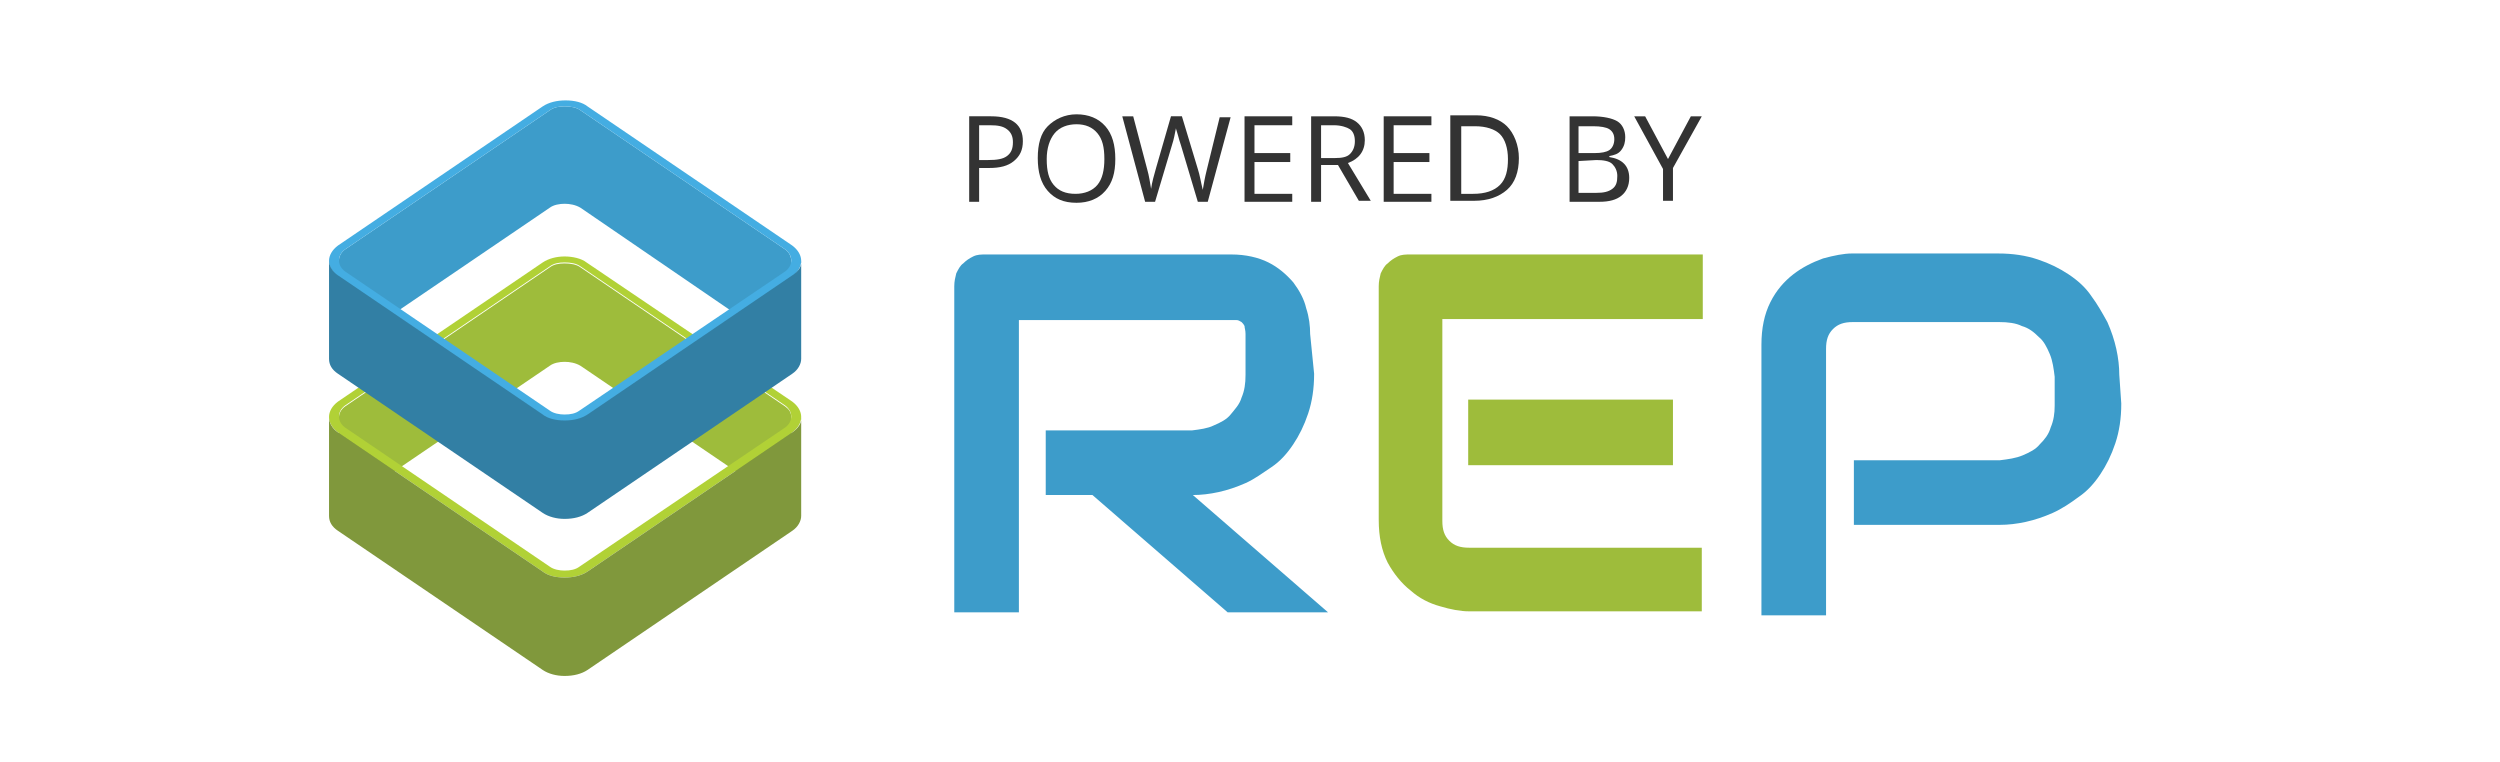
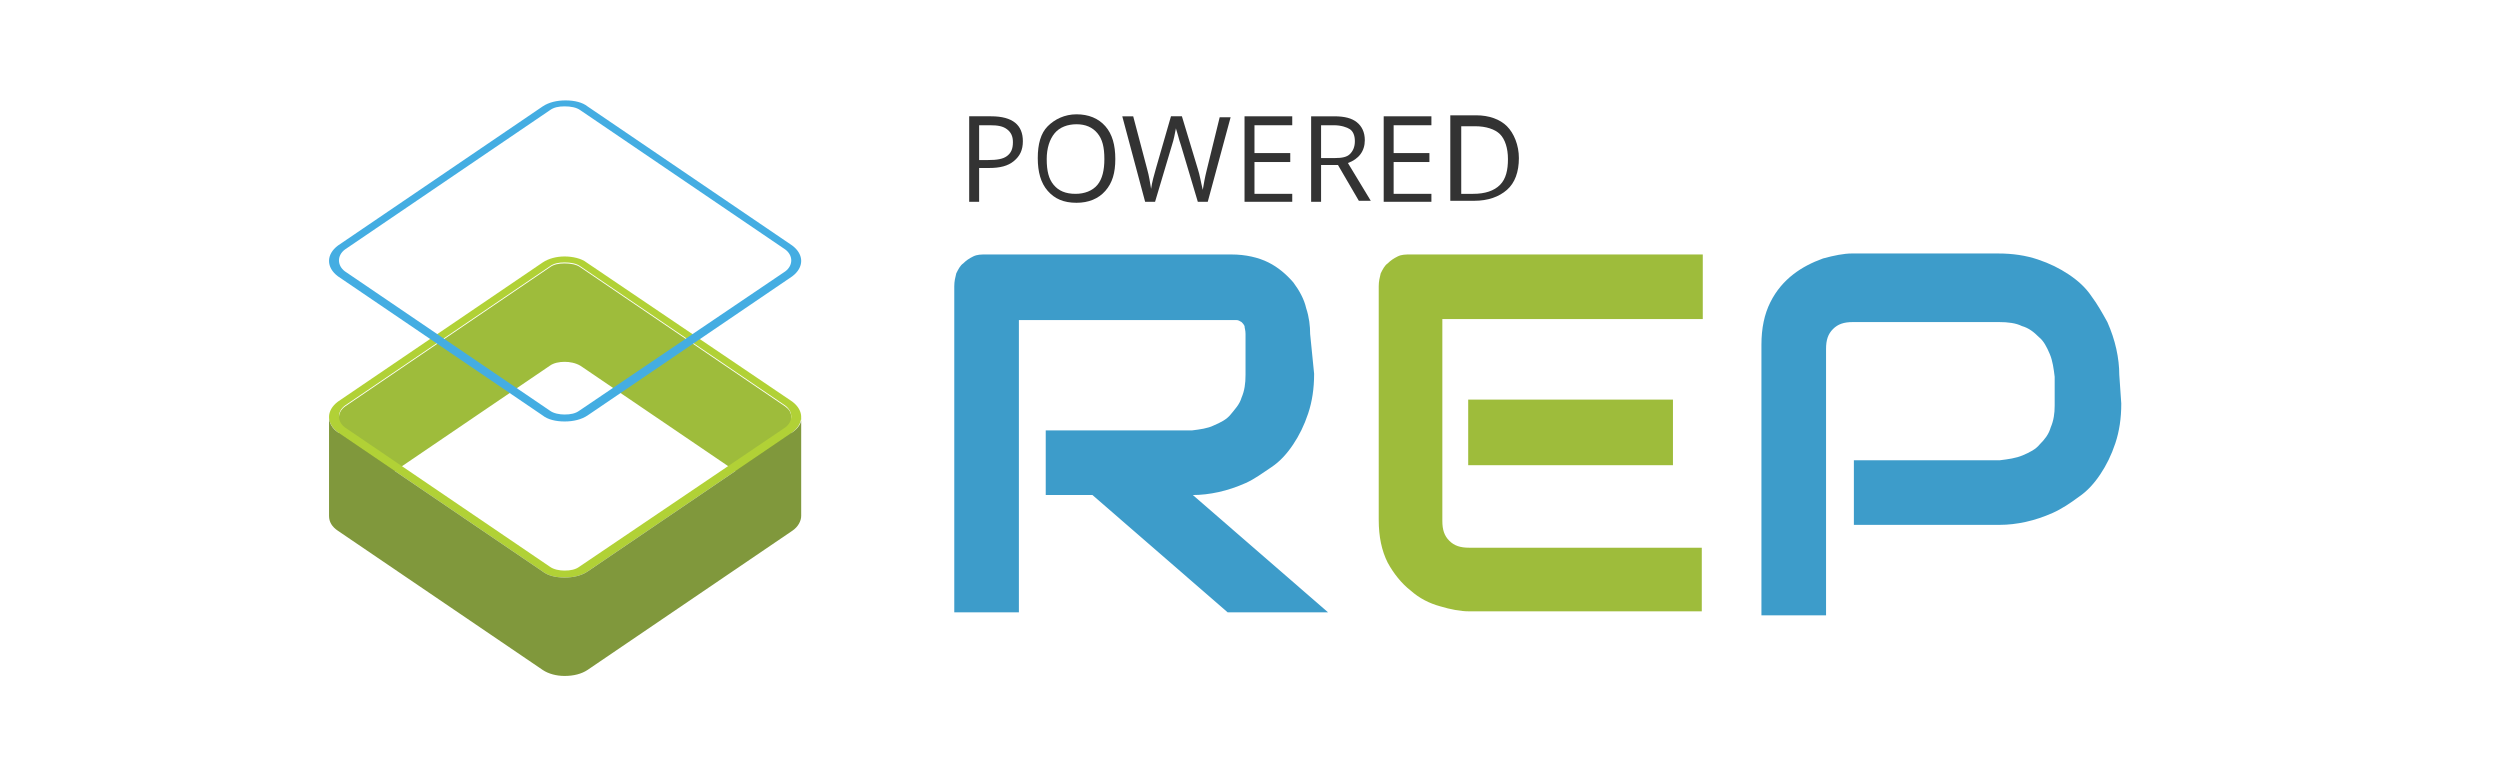
<svg xmlns="http://www.w3.org/2000/svg" version="1.1" id="Layer_1" x="0px" y="0px" viewBox="0 0 251.5 76.7" style="enable-background:new 0 0 251.5 76.7;" xml:space="preserve">
  <style type="text/css">
	.st0{fill:#9EBC3B;}
	.st1{fill:#B1D136;}
	.st2{fill:#80983C;}
	.st3{fill:#3D9CCA;}
	.st4{fill:#44ADE2;}
	.st5{fill:#327FA4;}
	.st6{fill:#333333;}
</style>
  <g>
    <g>
      <g>
        <path class="st0" d="M79,40.9l-20.6-14c-0.4-0.3-1-0.4-1.6-0.4s-1.1,0.1-1.5,0.4l-20.6,14c-0.4,0.3-0.6,0.7-0.6,1.1v9.9     c0-0.4,0.2-0.8,0.6-1.1l20.6-14c0.4-0.3,1-0.4,1.5-0.4s1.1,0.1,1.6,0.4l20.6,14c0.4,0.3,0.6,0.7,0.6,1.1V42     C79.6,41.5,79.4,41.2,79,40.9z" />
        <path class="st1" d="M79.7,40.4c1.2,0.9,1.2,2.2,0,3.1l-20.6,14c-0.6,0.4-1.4,0.6-2.3,0.6c-0.9,0-1.7-0.2-2.2-0.6L34,43.5     c-1.2-0.9-1.2-2.2,0-3.1l20.6-14c0.6-0.4,1.4-0.6,2.2-0.6s1.7,0.2,2.2,0.6L79.7,40.4z M79,43c0.4-0.3,0.6-0.7,0.6-1.1     c0-0.4-0.2-0.8-0.6-1.1l-20.6-14c-0.4-0.3-1-0.4-1.6-0.4s-1.1,0.1-1.5,0.4l-20.6,14c-0.4,0.3-0.6,0.7-0.6,1.1     c0,0.4,0.2,0.8,0.6,1.1l20.6,14c0.4,0.3,1,0.4,1.5,0.4c0.6,0,1.1-0.1,1.5-0.4L79,43" />
        <path class="st2" d="M79.7,43.5l-20.6,14c-0.6,0.4-1.4,0.6-2.3,0.6c-0.9,0-1.7-0.2-2.2-0.6L34,43.5c-0.6-0.4-0.9-1-0.9-1.5v9.9     c0,0.6,0.3,1.1,0.9,1.5l20.6,14c0.6,0.4,1.4,0.6,2.2,0.6c0.9,0,1.7-0.2,2.3-0.6l20.6-14c0.6-0.4,0.9-1,0.9-1.5V42     C80.7,42.5,80.3,43.1,79.7,43.5z" />
      </g>
      <g>
-         <path class="st3" d="M79,25.1l-20.6-14c-0.4-0.3-1-0.4-1.6-0.4s-1.1,0.1-1.5,0.4l-20.6,14c-0.4,0.3-0.6,0.7-0.6,1.1V36     c0-0.4,0.2-0.8,0.6-1.1l20.6-14c0.4-0.3,1-0.4,1.5-0.4s1.1,0.1,1.6,0.4L79,35c0.4,0.3,0.6,0.7,0.6,1.1v-9.8     C79.6,25.8,79.4,25.4,79,25.1z" />
        <path class="st4" d="M79.7,24.7c1.2,0.9,1.2,2.2,0,3.1l-20.6,14c-0.6,0.4-1.4,0.6-2.3,0.6c-0.9,0-1.7-0.2-2.2-0.6L34,27.8     c-1.2-0.9-1.2-2.2,0-3.1l20.6-14c0.6-0.4,1.4-0.6,2.3-0.6s1.7,0.2,2.2,0.6L79.7,24.7z M79,27.3c0.4-0.3,0.6-0.7,0.6-1.1     s-0.2-0.8-0.6-1.1l-20.6-14c-0.4-0.3-1-0.4-1.6-0.4s-1.1,0.1-1.5,0.4l-20.6,14c-0.4,0.3-0.6,0.7-0.6,1.1s0.2,0.8,0.6,1.1l20.6,14     c0.4,0.3,1,0.4,1.5,0.4c0.6,0,1.1-0.1,1.5-0.4L79,27.3" />
-         <path class="st5" d="M79.7,27.7l-20.6,14c-0.6,0.4-1.4,0.6-2.3,0.6c-0.9,0-1.7-0.2-2.2-0.6L34,27.7c-0.6-0.4-0.9-1-0.9-1.5v9.9     c0,0.6,0.3,1.1,0.9,1.5l20.6,14c0.6,0.4,1.4,0.6,2.2,0.6c0.9,0,1.7-0.2,2.3-0.6l20.6-14c0.6-0.4,0.9-1,0.9-1.5v-9.9     C80.7,26.8,80.3,27.3,79.7,27.7z" />
      </g>
    </g>
    <g id="Text_2_">
      <g>
        <path class="st3" d="M132.2,37.6c0,1.5-0.2,2.8-0.6,4c-0.4,1.2-0.9,2.2-1.5,3.1c-0.6,0.9-1.3,1.7-2.2,2.3s-1.7,1.2-2.6,1.6     c-0.9,0.4-1.8,0.7-2.7,0.9c-0.9,0.2-1.8,0.3-2.6,0.3l13.6,11.8h-10.1l-13.6-11.8h-4.7v-6.5h14.7c0.8-0.1,1.6-0.2,2.2-0.5     c0.7-0.3,1.3-0.6,1.7-1.1s0.9-1,1.1-1.7c0.3-0.7,0.4-1.4,0.4-2.3v-4.1c0-0.4-0.1-0.6-0.1-0.8c-0.1-0.2-0.2-0.3-0.3-0.4     c-0.2-0.1-0.3-0.2-0.5-0.2s-0.3,0-0.4,0h-21.5v29.4H96V28.8c0-0.5,0.1-0.9,0.2-1.3c0.2-0.4,0.4-0.8,0.7-1c0.3-0.3,0.6-0.5,1-0.7     s0.8-0.2,1.3-0.2h24.7c1.4,0,2.7,0.3,3.7,0.8s1.8,1.2,2.5,2c0.6,0.8,1.1,1.7,1.3,2.6c0.3,0.9,0.4,1.8,0.4,2.6L132.2,37.6     L132.2,37.6z" />
        <path class="st0" d="M171.3,61.5h-23.5c-0.9,0-1.9-0.2-2.9-0.5c-1.1-0.3-2.1-0.8-3-1.6c-0.9-0.7-1.7-1.7-2.3-2.8     c-0.6-1.2-0.9-2.6-0.9-4.3V28.8c0-0.5,0.1-0.9,0.2-1.3c0.2-0.4,0.4-0.8,0.7-1c0.3-0.3,0.6-0.5,1-0.7s0.8-0.2,1.3-0.2h29.4v6.5     h-26.2v20.3c0,0.9,0.2,1.5,0.7,2s1.1,0.7,2,0.7h23.4v6.4H171.3z M168.3,46.8h-20.6v-6.6h20.6V46.8z" />
        <path class="st3" d="M213.4,40.6c0,1.5-0.2,2.8-0.6,4s-0.9,2.2-1.5,3.1c-0.6,0.9-1.3,1.7-2.2,2.3c-0.8,0.6-1.7,1.2-2.6,1.6     c-0.9,0.4-1.8,0.7-2.7,0.9s-1.8,0.3-2.6,0.3h-14.7v-6.5h14.7c0.8-0.1,1.6-0.2,2.3-0.5s1.3-0.6,1.7-1.1c0.5-0.5,0.9-1,1.1-1.7     c0.3-0.7,0.4-1.4,0.4-2.2v-2.9c-0.1-0.8-0.2-1.6-0.5-2.3s-0.6-1.3-1.1-1.7c-0.5-0.5-1-0.9-1.7-1.1c-0.6-0.3-1.4-0.4-2.3-0.4     h-14.7c-0.9,0-1.5,0.2-2,0.7s-0.7,1.1-0.7,2v26.8h-6.5V34.7c0-1.7,0.3-3.1,0.9-4.3c0.6-1.2,1.4-2.1,2.3-2.8     c0.9-0.7,1.9-1.2,3-1.6c1.1-0.3,2.1-0.5,2.9-0.5H201c1.5,0,2.8,0.2,4,0.6s2.2,0.9,3.1,1.5c0.9,0.6,1.7,1.3,2.3,2.2     c0.6,0.8,1.1,1.7,1.6,2.6c0.4,0.9,0.7,1.8,0.9,2.7s0.3,1.8,0.3,2.6L213.4,40.6L213.4,40.6z" />
      </g>
    </g>
    <g>
      <path class="st6" d="M102.9,14.2c0,0.9-0.3,1.5-0.9,2s-1.4,0.7-2.5,0.7h-1v3.4h-1v-8.6h2.2C101.9,11.7,102.9,12.6,102.9,14.2z     M98.5,16.1h0.9c0.9,0,1.5-0.1,1.9-0.4s0.6-0.7,0.6-1.4c0-0.6-0.2-1-0.6-1.3s-0.9-0.4-1.7-0.4h-1.1C98.5,12.6,98.5,16.1,98.5,16.1    z" />
      <path class="st6" d="M112.2,16c0,1.4-0.3,2.4-1,3.2s-1.7,1.2-2.9,1.2c-1.3,0-2.2-0.4-2.9-1.2s-1-1.9-1-3.3s0.3-2.5,1-3.2    s1.7-1.2,2.9-1.2c1.2,0,2.2,0.4,2.9,1.2S112.2,14.6,112.2,16z M105.3,16c0,1.2,0.2,2,0.7,2.6s1.2,0.9,2.2,0.9    c0.9,0,1.7-0.3,2.2-0.9s0.7-1.5,0.7-2.6c0-1.2-0.2-2-0.7-2.6s-1.2-0.9-2.1-0.9s-1.7,0.3-2.2,0.9S105.3,14.9,105.3,16z" />
      <path class="st6" d="M121.5,20.3h-1l-1.7-5.7c-0.1-0.3-0.2-0.6-0.3-1s-0.2-0.6-0.2-0.7c-0.1,0.5-0.2,1.1-0.4,1.7l-1.7,5.7h-1    l-2.3-8.6h1.1l1.4,5.3c0.2,0.7,0.3,1.4,0.4,2c0.1-0.7,0.3-1.4,0.5-2.1l1.5-5.2h1.1l1.6,5.3c0.2,0.6,0.3,1.3,0.5,2.1    c0.1-0.6,0.2-1.2,0.4-2l1.3-5.3h1.1L121.5,20.3z" />
      <path class="st6" d="M130,20.3h-4.8v-8.6h4.8v0.9h-3.8v2.8h3.6v0.9h-3.6v3.2h3.8V20.3z" />
      <path class="st6" d="M132.9,16.7v3.6h-1v-8.6h2.3c1.1,0,1.8,0.2,2.3,0.6s0.8,1,0.8,1.8c0,1.1-0.6,1.9-1.7,2.3l2.3,3.8h-1.2    l-2.1-3.6h-1.7V16.7z M132.9,15.9h1.4c0.7,0,1.2-0.1,1.5-0.4s0.5-0.7,0.5-1.3s-0.2-1-0.5-1.2s-0.9-0.4-1.6-0.4h-1.3L132.9,15.9    L132.9,15.9z" />
      <path class="st6" d="M144,20.3h-4.8v-8.6h4.8v0.9h-3.8v2.8h3.6v0.9h-3.6v3.2h3.8V20.3z" />
      <path class="st6" d="M152.8,15.9c0,1.4-0.4,2.5-1.2,3.2s-1.9,1.1-3.3,1.1h-2.4v-8.6h2.6c1.3,0,2.4,0.4,3.1,1.1    S152.8,14.6,152.8,15.9z M151.7,16c0-1.1-0.3-2-0.8-2.5s-1.4-0.8-2.5-0.8H147v6.8h1.2c1.2,0,2.1-0.3,2.7-0.9S151.7,17.1,151.7,16z    " />
-       <path class="st6" d="M157.8,11.7h2.4c1.1,0,2,0.2,2.5,0.5s0.8,0.9,0.8,1.6c0,0.5-0.1,0.9-0.4,1.3s-0.7,0.5-1.2,0.6v0.1    c1.3,0.2,2,0.9,2,2.1c0,0.8-0.3,1.4-0.8,1.8s-1.2,0.6-2.2,0.6h-3v-8.6H157.8z M158.8,15.4h1.6c0.7,0,1.2-0.1,1.5-0.3    s0.5-0.6,0.5-1.1s-0.2-0.8-0.5-1s-0.9-0.3-1.6-0.3h-1.5V15.4z M158.8,16.2v3.2h1.8c0.7,0,1.2-0.1,1.6-0.4s0.5-0.7,0.5-1.3    c0-0.5-0.2-0.9-0.5-1.2s-0.9-0.4-1.6-0.4L158.8,16.2L158.8,16.2z" />
-       <path class="st6" d="M167.8,16l2.3-4.3h1.1l-2.9,5.2v3.3h-1V17l-2.9-5.3h1.1L167.8,16z" />
    </g>
  </g>
</svg>